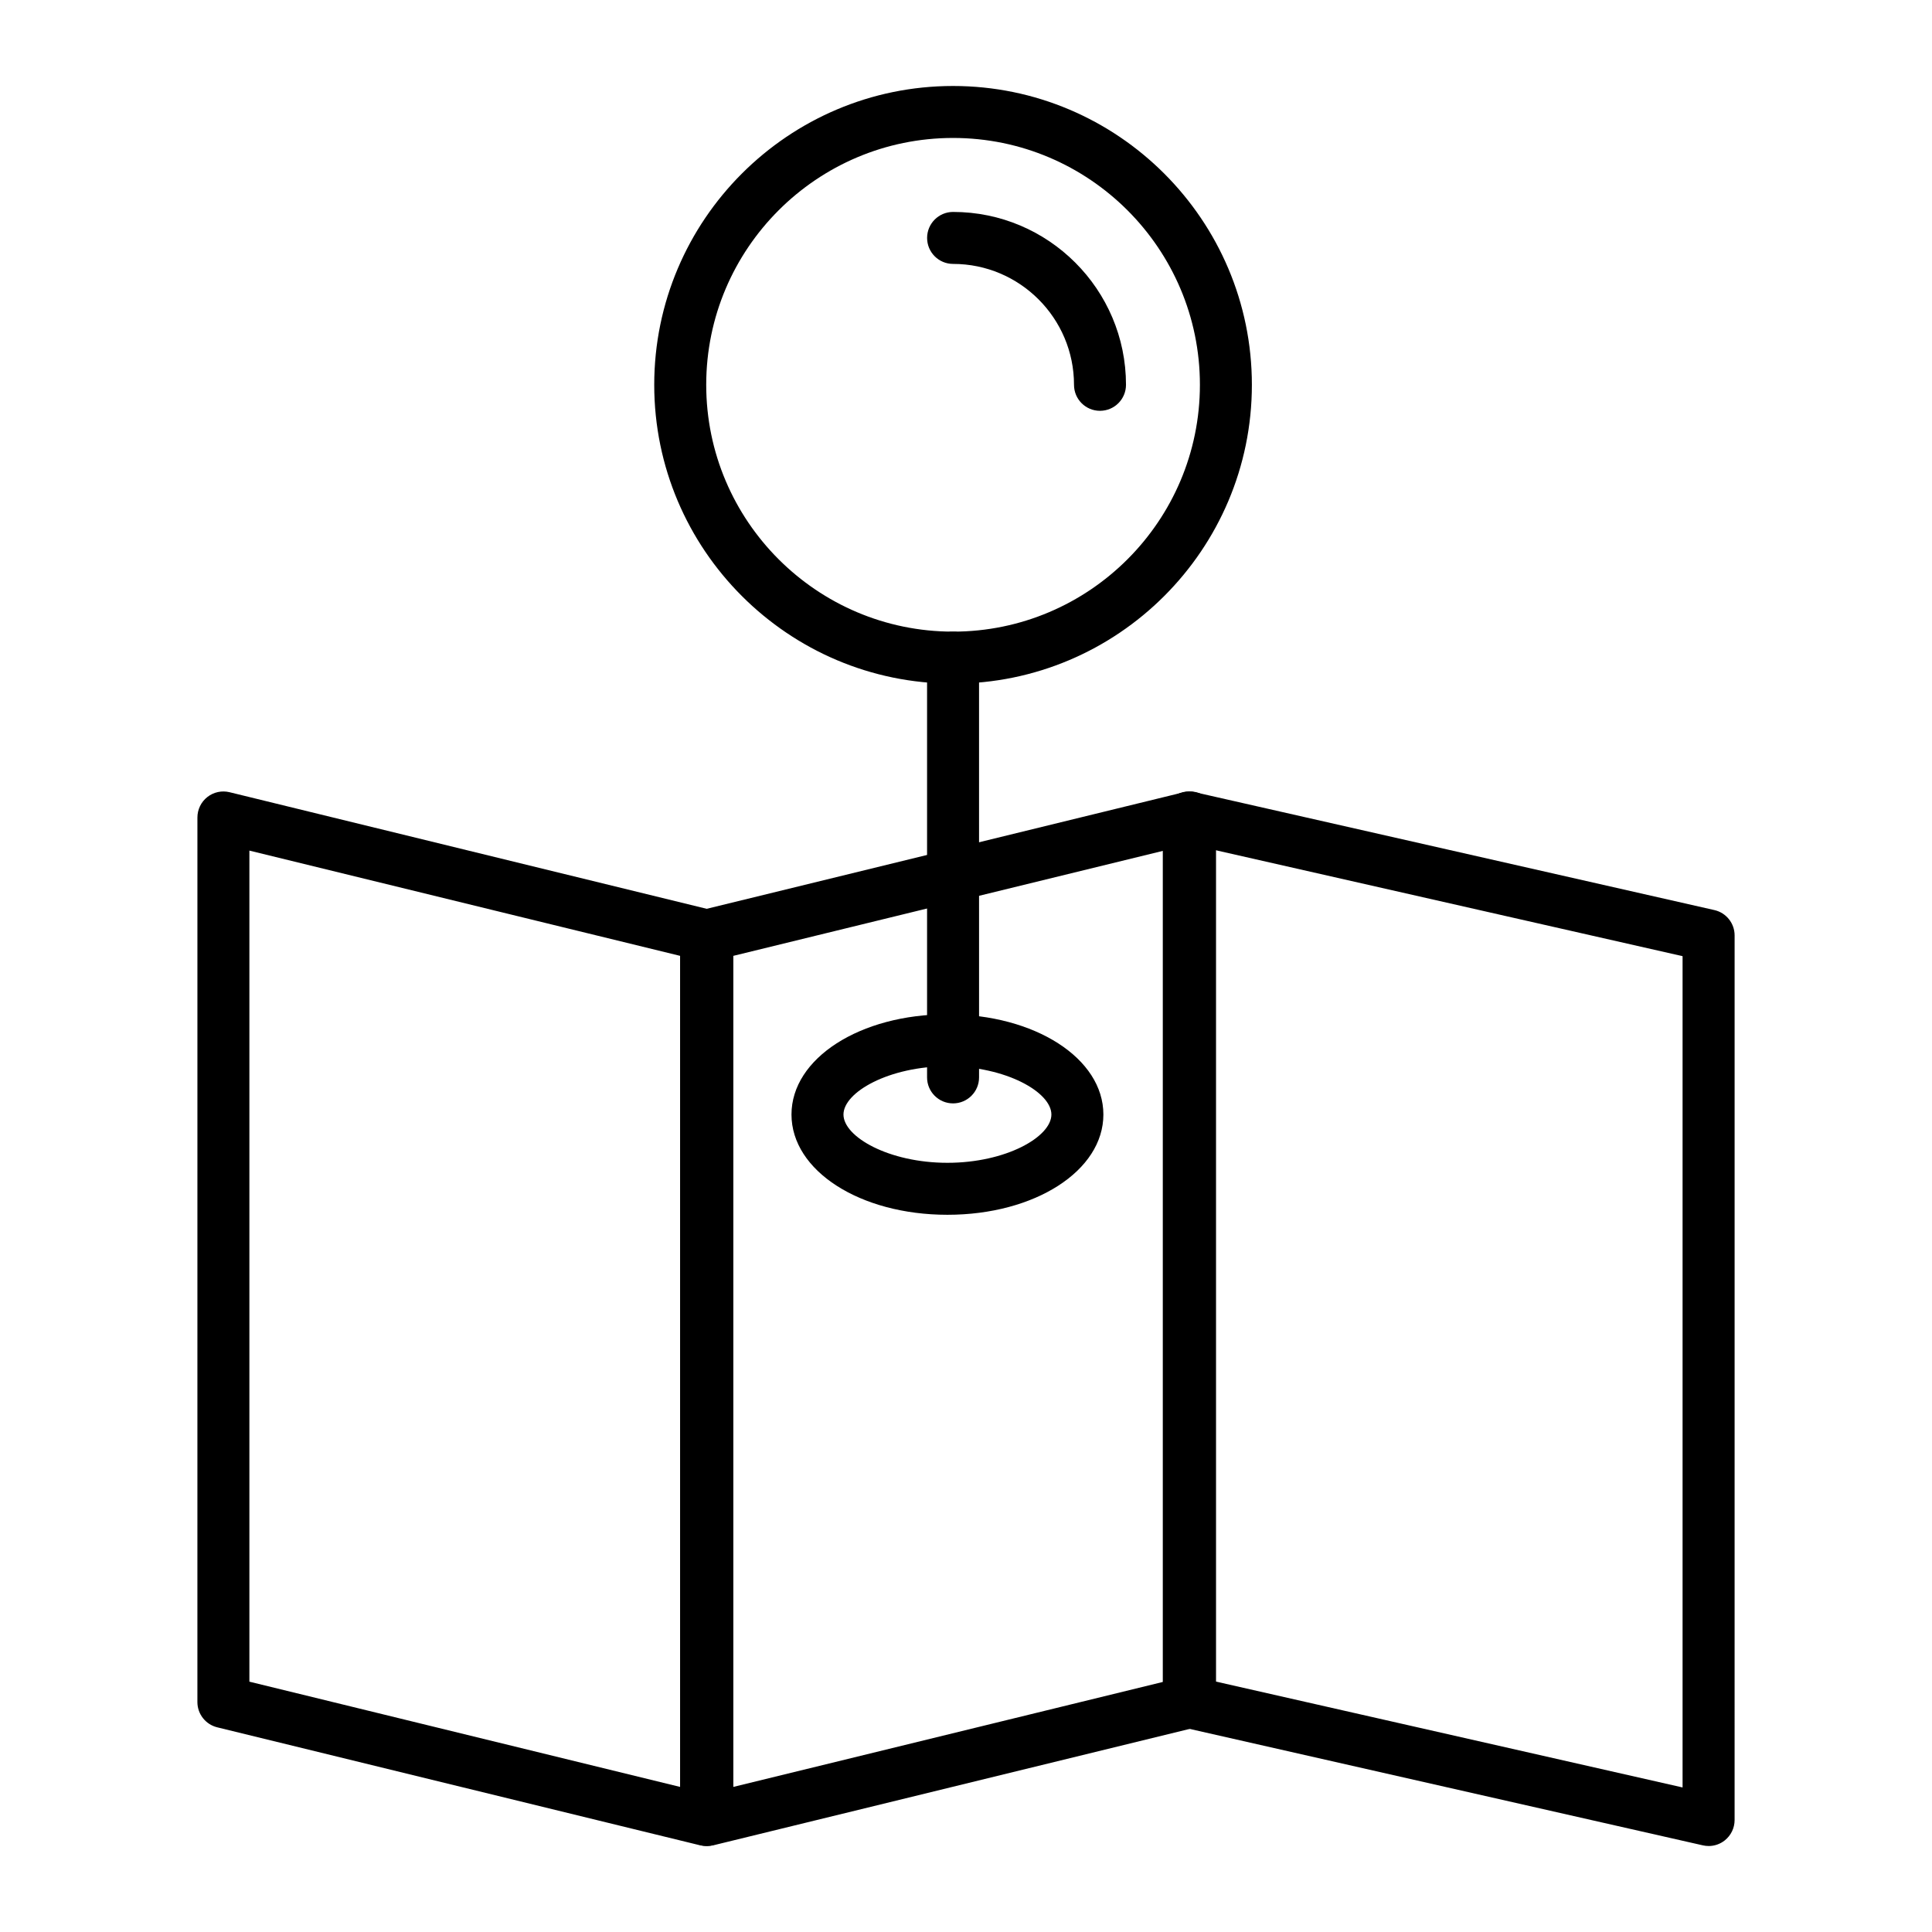
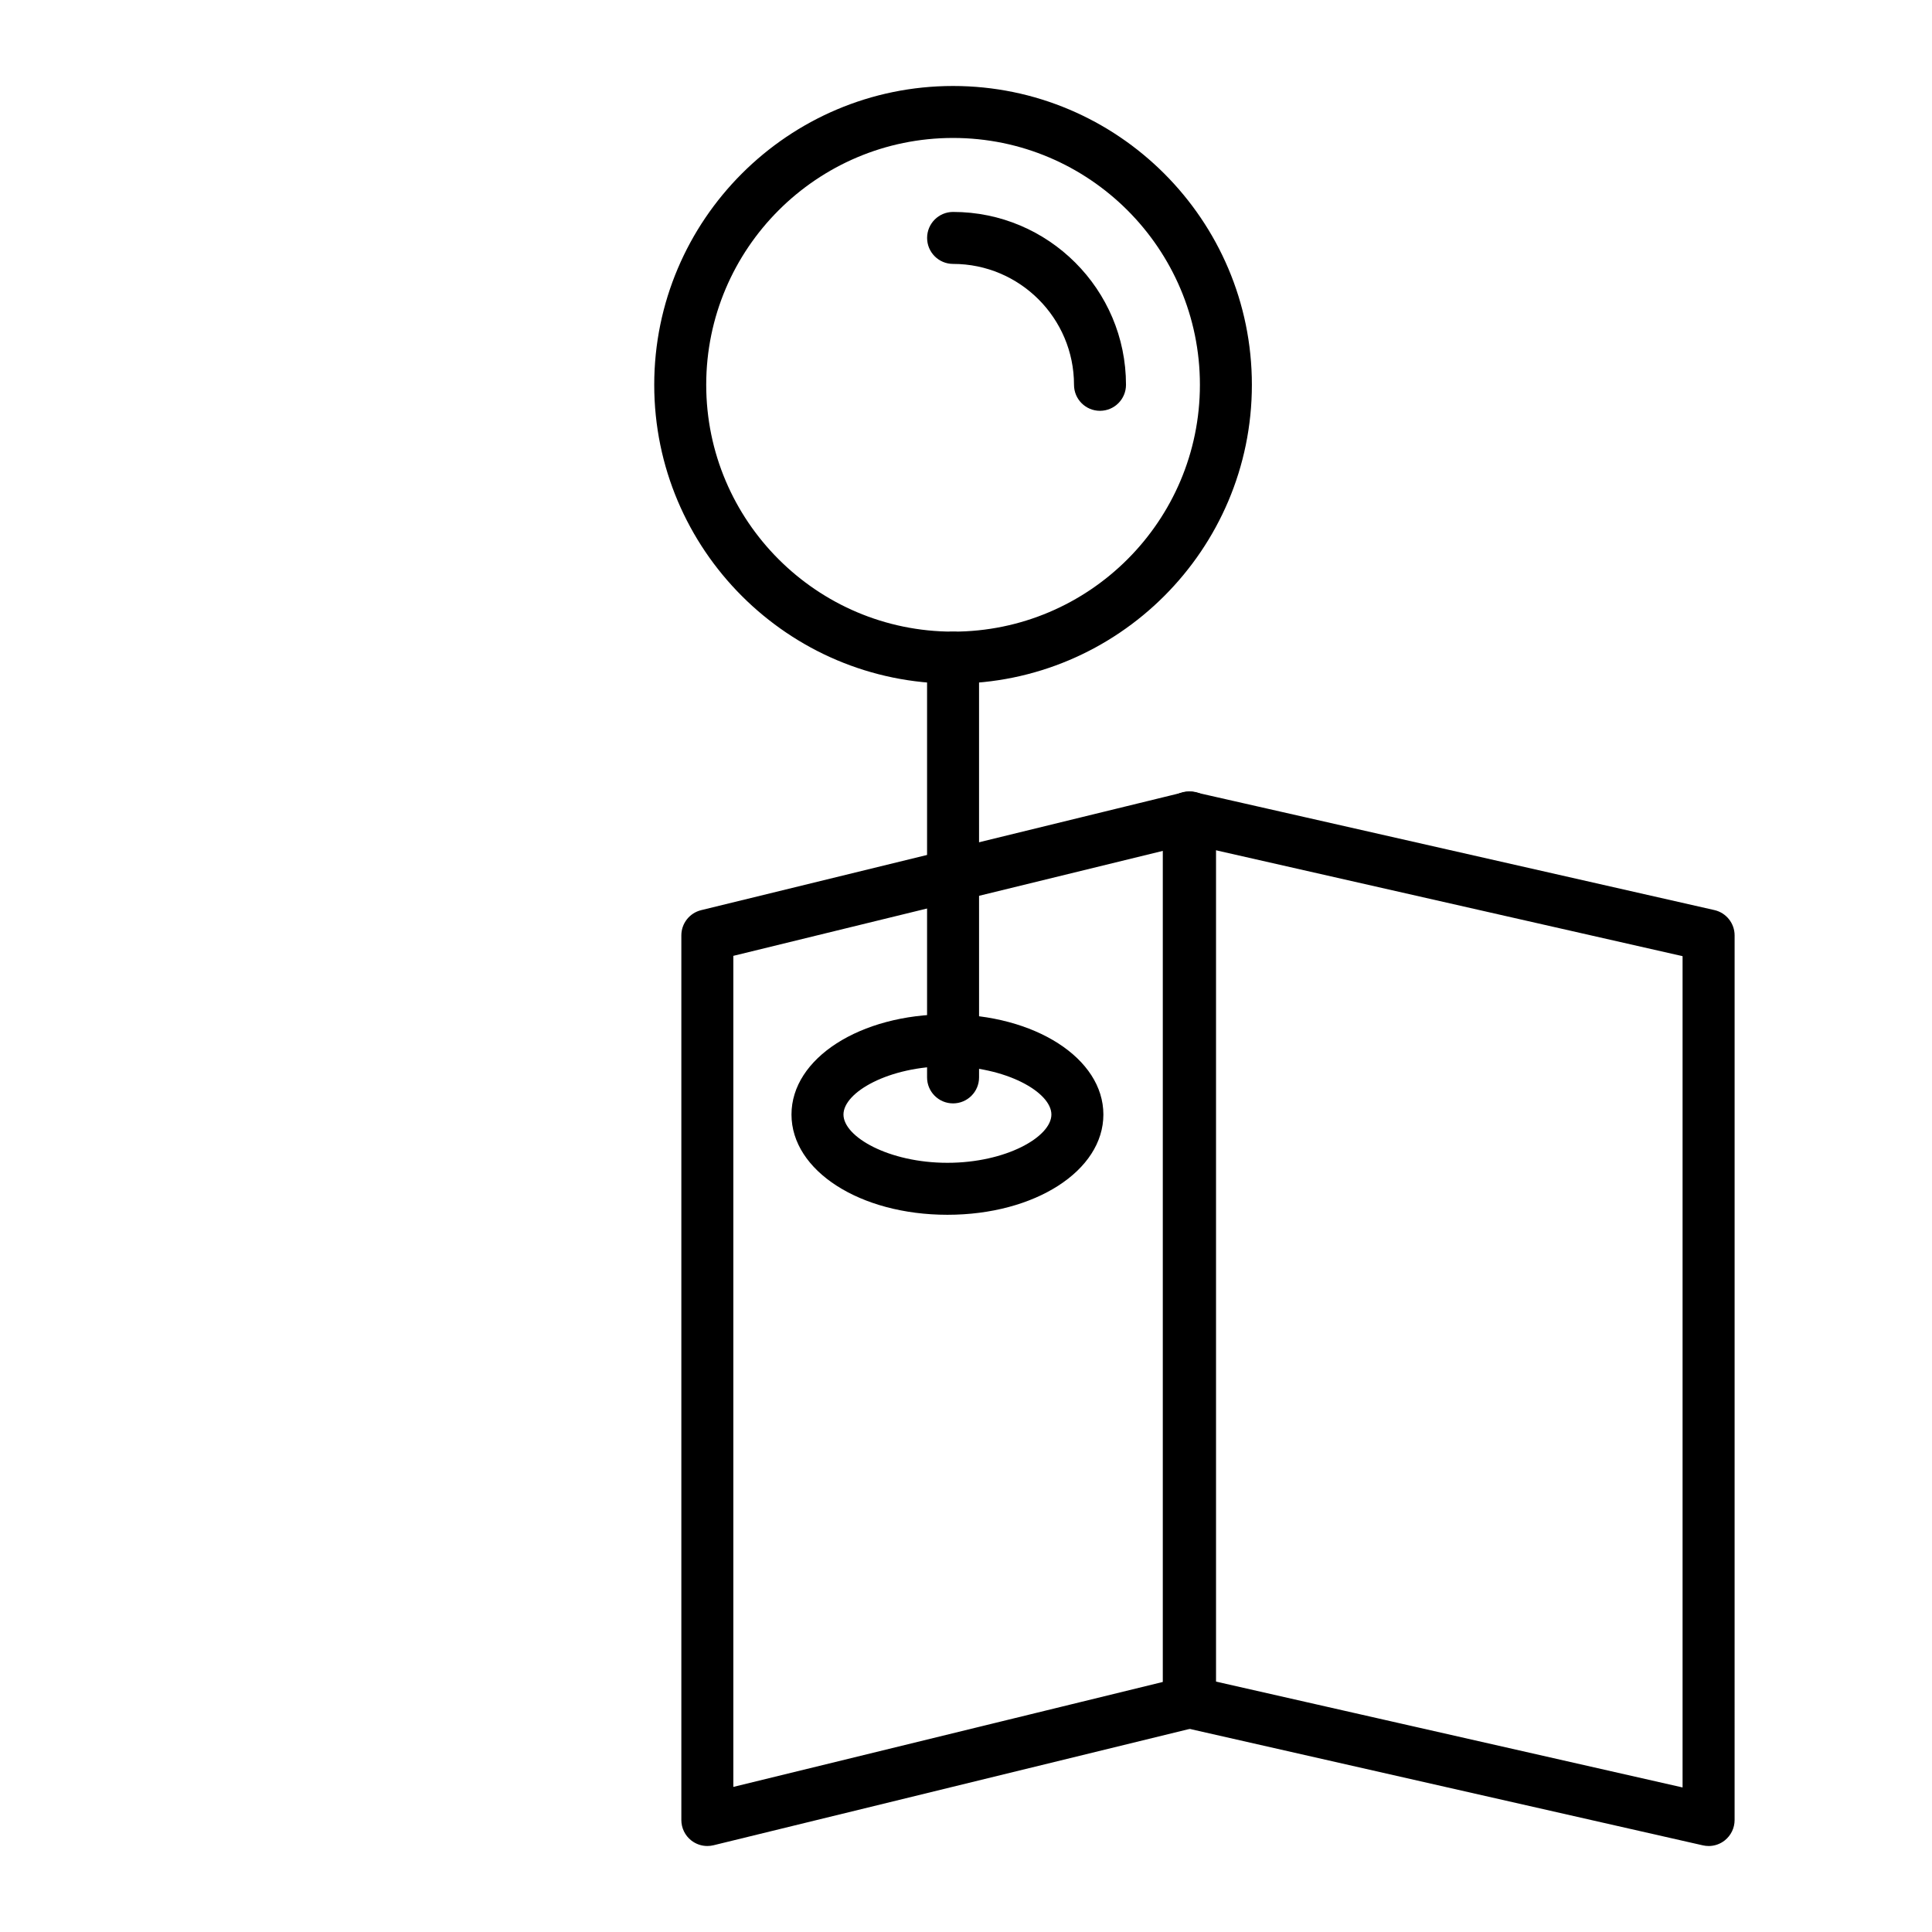
<svg xmlns="http://www.w3.org/2000/svg" fill="#000000" width="800px" height="800px" version="1.1" viewBox="144 144 512 512">
  <g>
-     <path d="m331.12 633.21c-0.547 0-1.094-0.062-1.633-0.195l-127.92-31.258c-3.082-0.754-5.254-3.516-5.254-6.691l0.004-234.43c0-2.113 0.973-4.113 2.633-5.418 1.664-1.305 3.836-1.777 5.887-1.273l127.92 31.258c3.082 0.754 5.254 3.516 5.254 6.691v234.43c0 2.113-0.973 4.113-2.633 5.418-1.23 0.961-2.731 1.469-4.258 1.469zm-121.03-43.551 114.14 27.891v-220.24l-114.14-27.891z" />
    <path d="m596.8 633.21c-0.508 0-1.02-0.055-1.523-0.172l-137.76-31.258c-3.137-0.711-5.363-3.5-5.363-6.719v-234.42c0-2.094 0.953-4.074 2.59-5.383 1.637-1.309 3.781-1.797 5.824-1.336l137.76 31.258c3.137 0.711 5.363 3.5 5.363 6.719l-0.004 234.43c0 2.094-0.953 4.074-2.59 5.383-1.234 0.984-2.75 1.504-4.297 1.504zm-130.88-43.645 123.98 28.129v-220.3l-123.98-28.133z" />
    <path d="m331.45 633.21c-1.527 0-3.027-0.508-4.254-1.469-1.664-1.305-2.633-3.301-2.633-5.418v-234.43c0-3.176 2.168-5.938 5.254-6.691l127.92-31.258c2.051-0.504 4.223-0.035 5.887 1.273 1.664 1.305 2.637 3.305 2.637 5.418v234.43c0 3.176-2.168 5.938-5.254 6.691l-127.92 31.258c-0.543 0.133-1.09 0.195-1.637 0.195zm6.891-235.9v220.24l114.14-27.891-0.004-220.24z" />
    <path d="m396.57 325.17c-43.668 0-79.191-35.523-79.191-79.191s35.523-79.191 79.191-79.191c43.664 0 79.191 35.523 79.191 79.191s-35.523 79.191-79.191 79.191zm0-144.61c-36.07 0-65.414 29.344-65.414 65.414 0 36.07 29.344 65.414 65.414 65.414 36.07 0 65.418-29.344 65.418-65.414 0-36.07-29.348-65.414-65.418-65.414z" />
    <path d="m435.51 252.87c-3.805 0-6.887-3.082-6.887-6.887 0-17.668-14.375-32.043-32.043-32.043-3.805 0-6.887-3.082-6.887-6.887 0-3.805 3.082-6.887 6.887-6.887 25.266 0 45.82 20.555 45.82 45.82-0.004 3.801-3.086 6.883-6.891 6.883z" />
    <path d="m396.57 436.41c-3.805 0-6.887-3.082-6.887-6.887v-111.24c0-3.805 3.082-6.887 6.887-6.887 3.805 0 6.887 3.082 6.887 6.887l0.004 111.24c0 3.805-3.086 6.887-6.891 6.887z" />
    <path d="m395.08 465.93c-23.176 0-41.328-11.668-41.328-26.566s18.152-26.566 41.328-26.566 41.328 11.668 41.328 26.566-18.152 26.566-41.328 26.566zm0-39.359c-15.516 0-27.551 6.875-27.551 12.793 0 5.914 12.035 12.793 27.551 12.793s27.551-6.875 27.551-12.793-12.035-12.793-27.551-12.793z" />
  </g>
</svg>